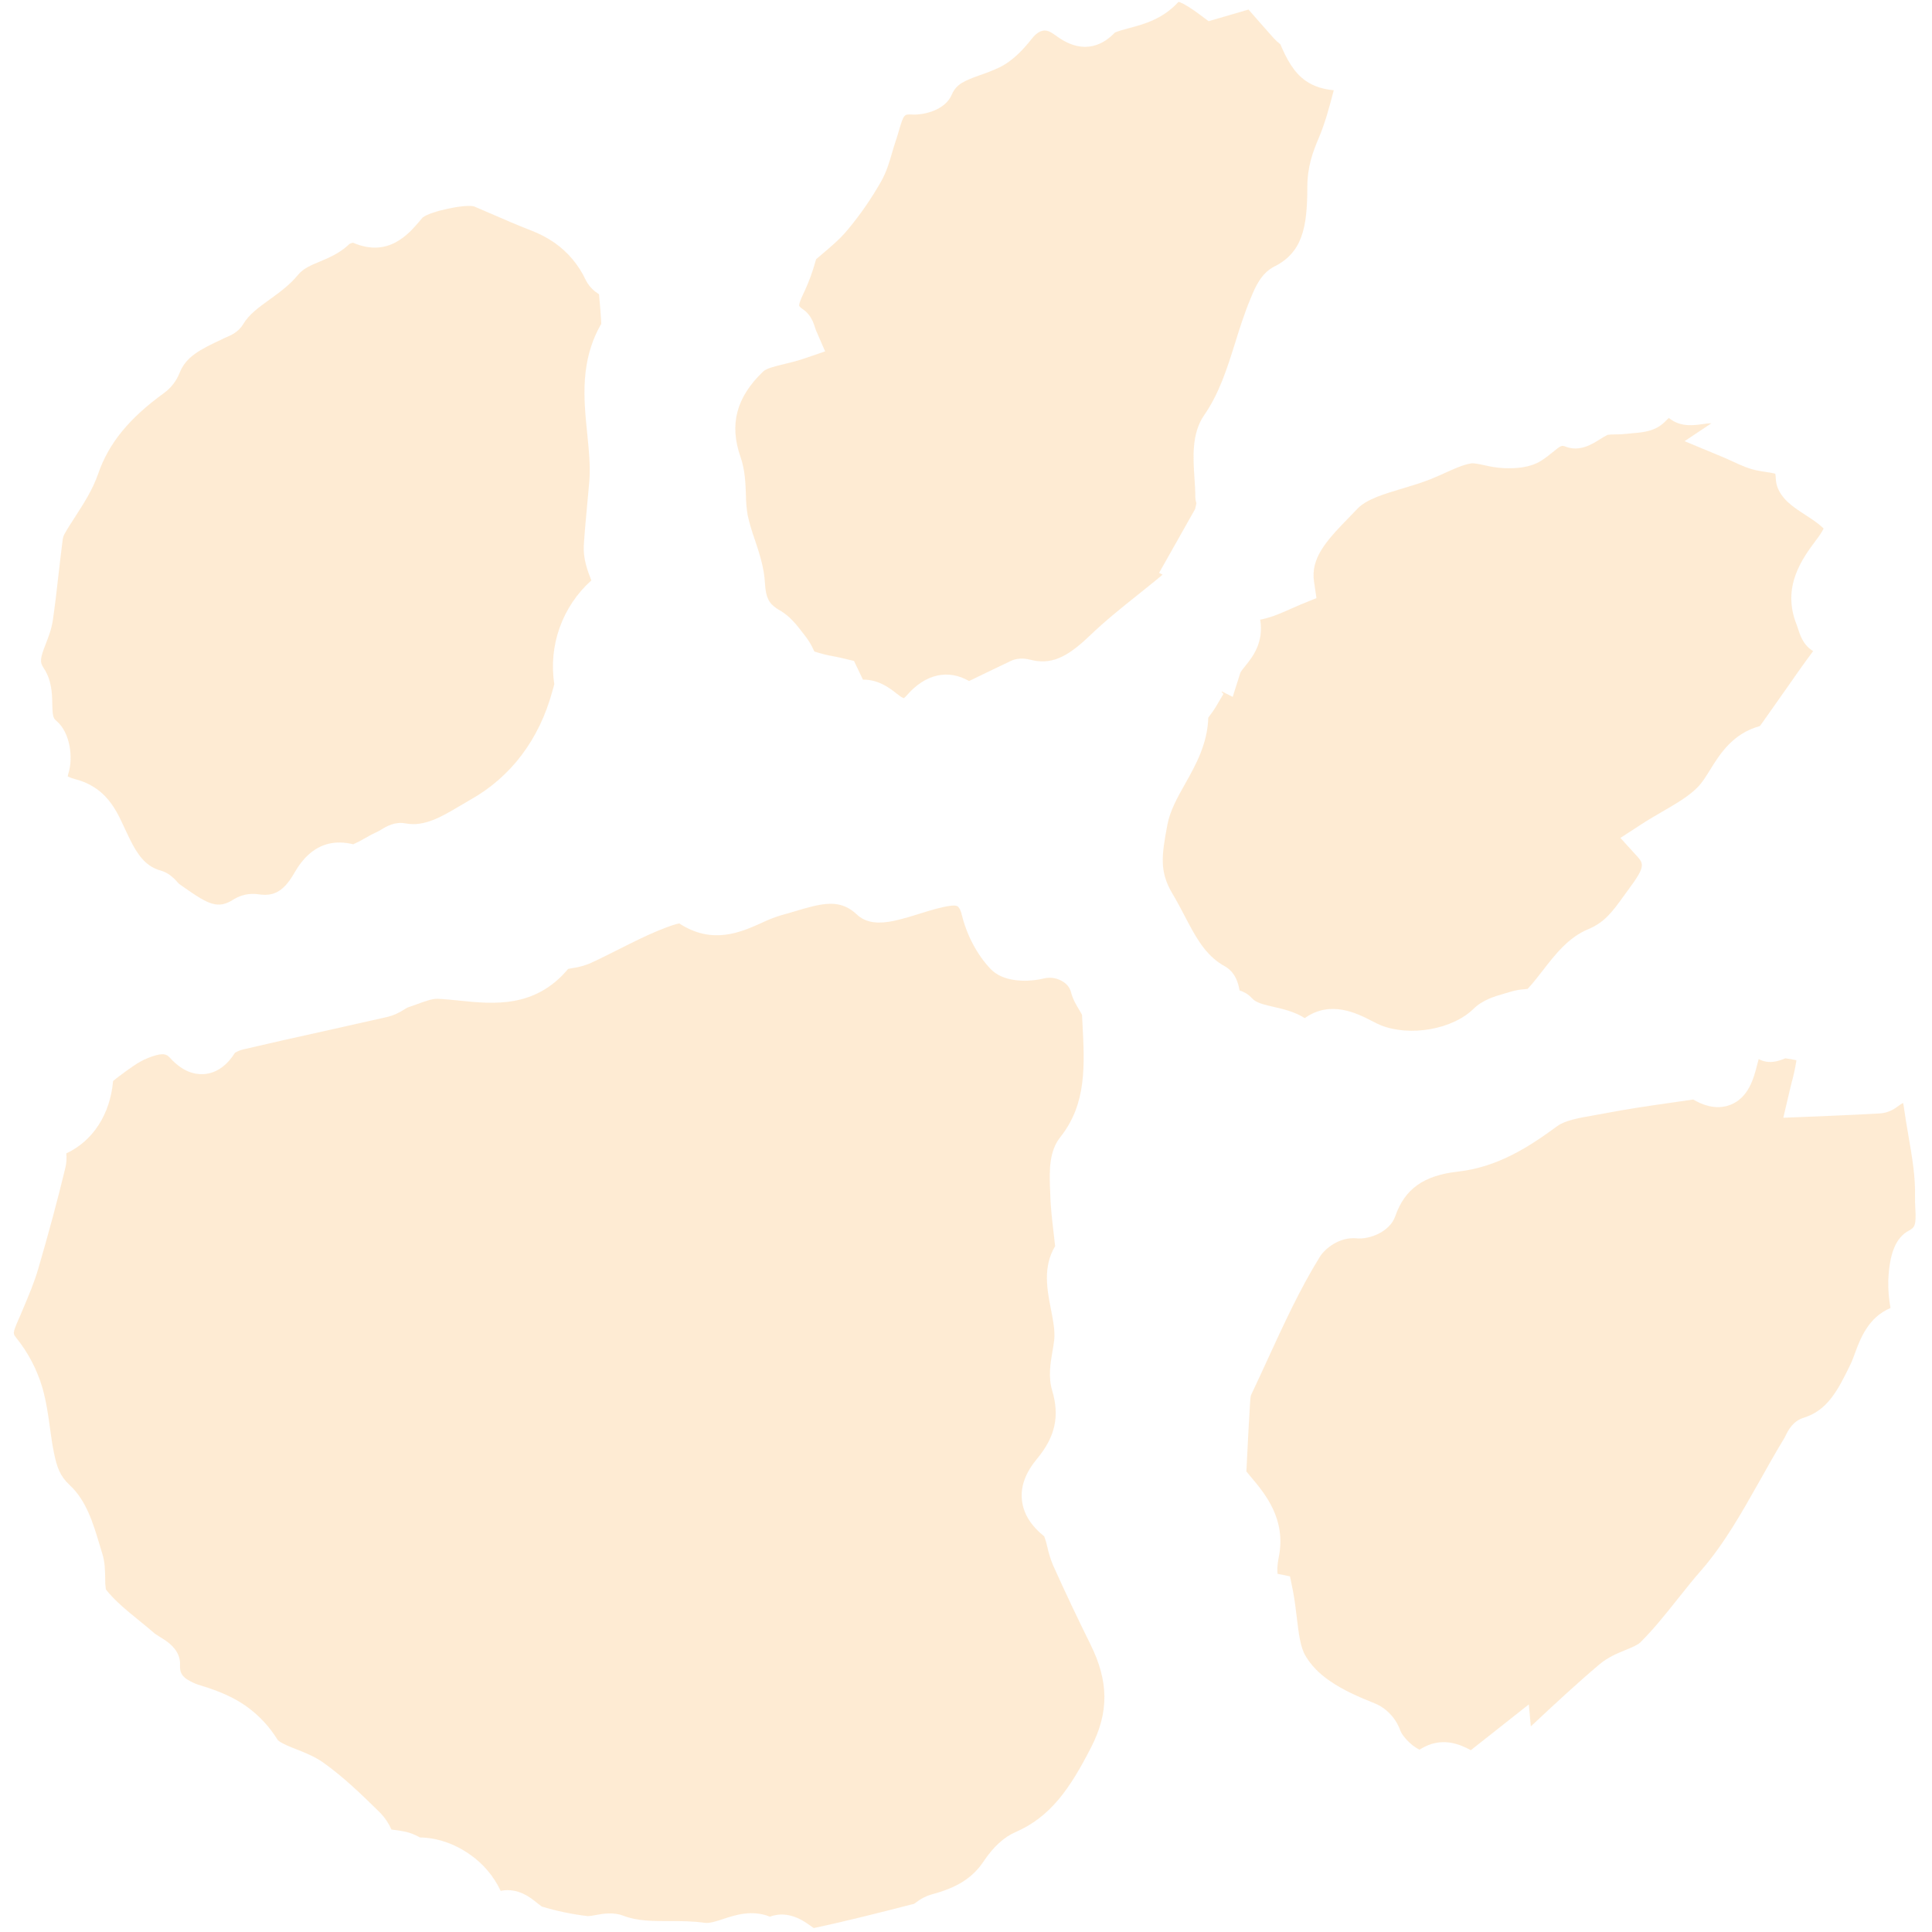
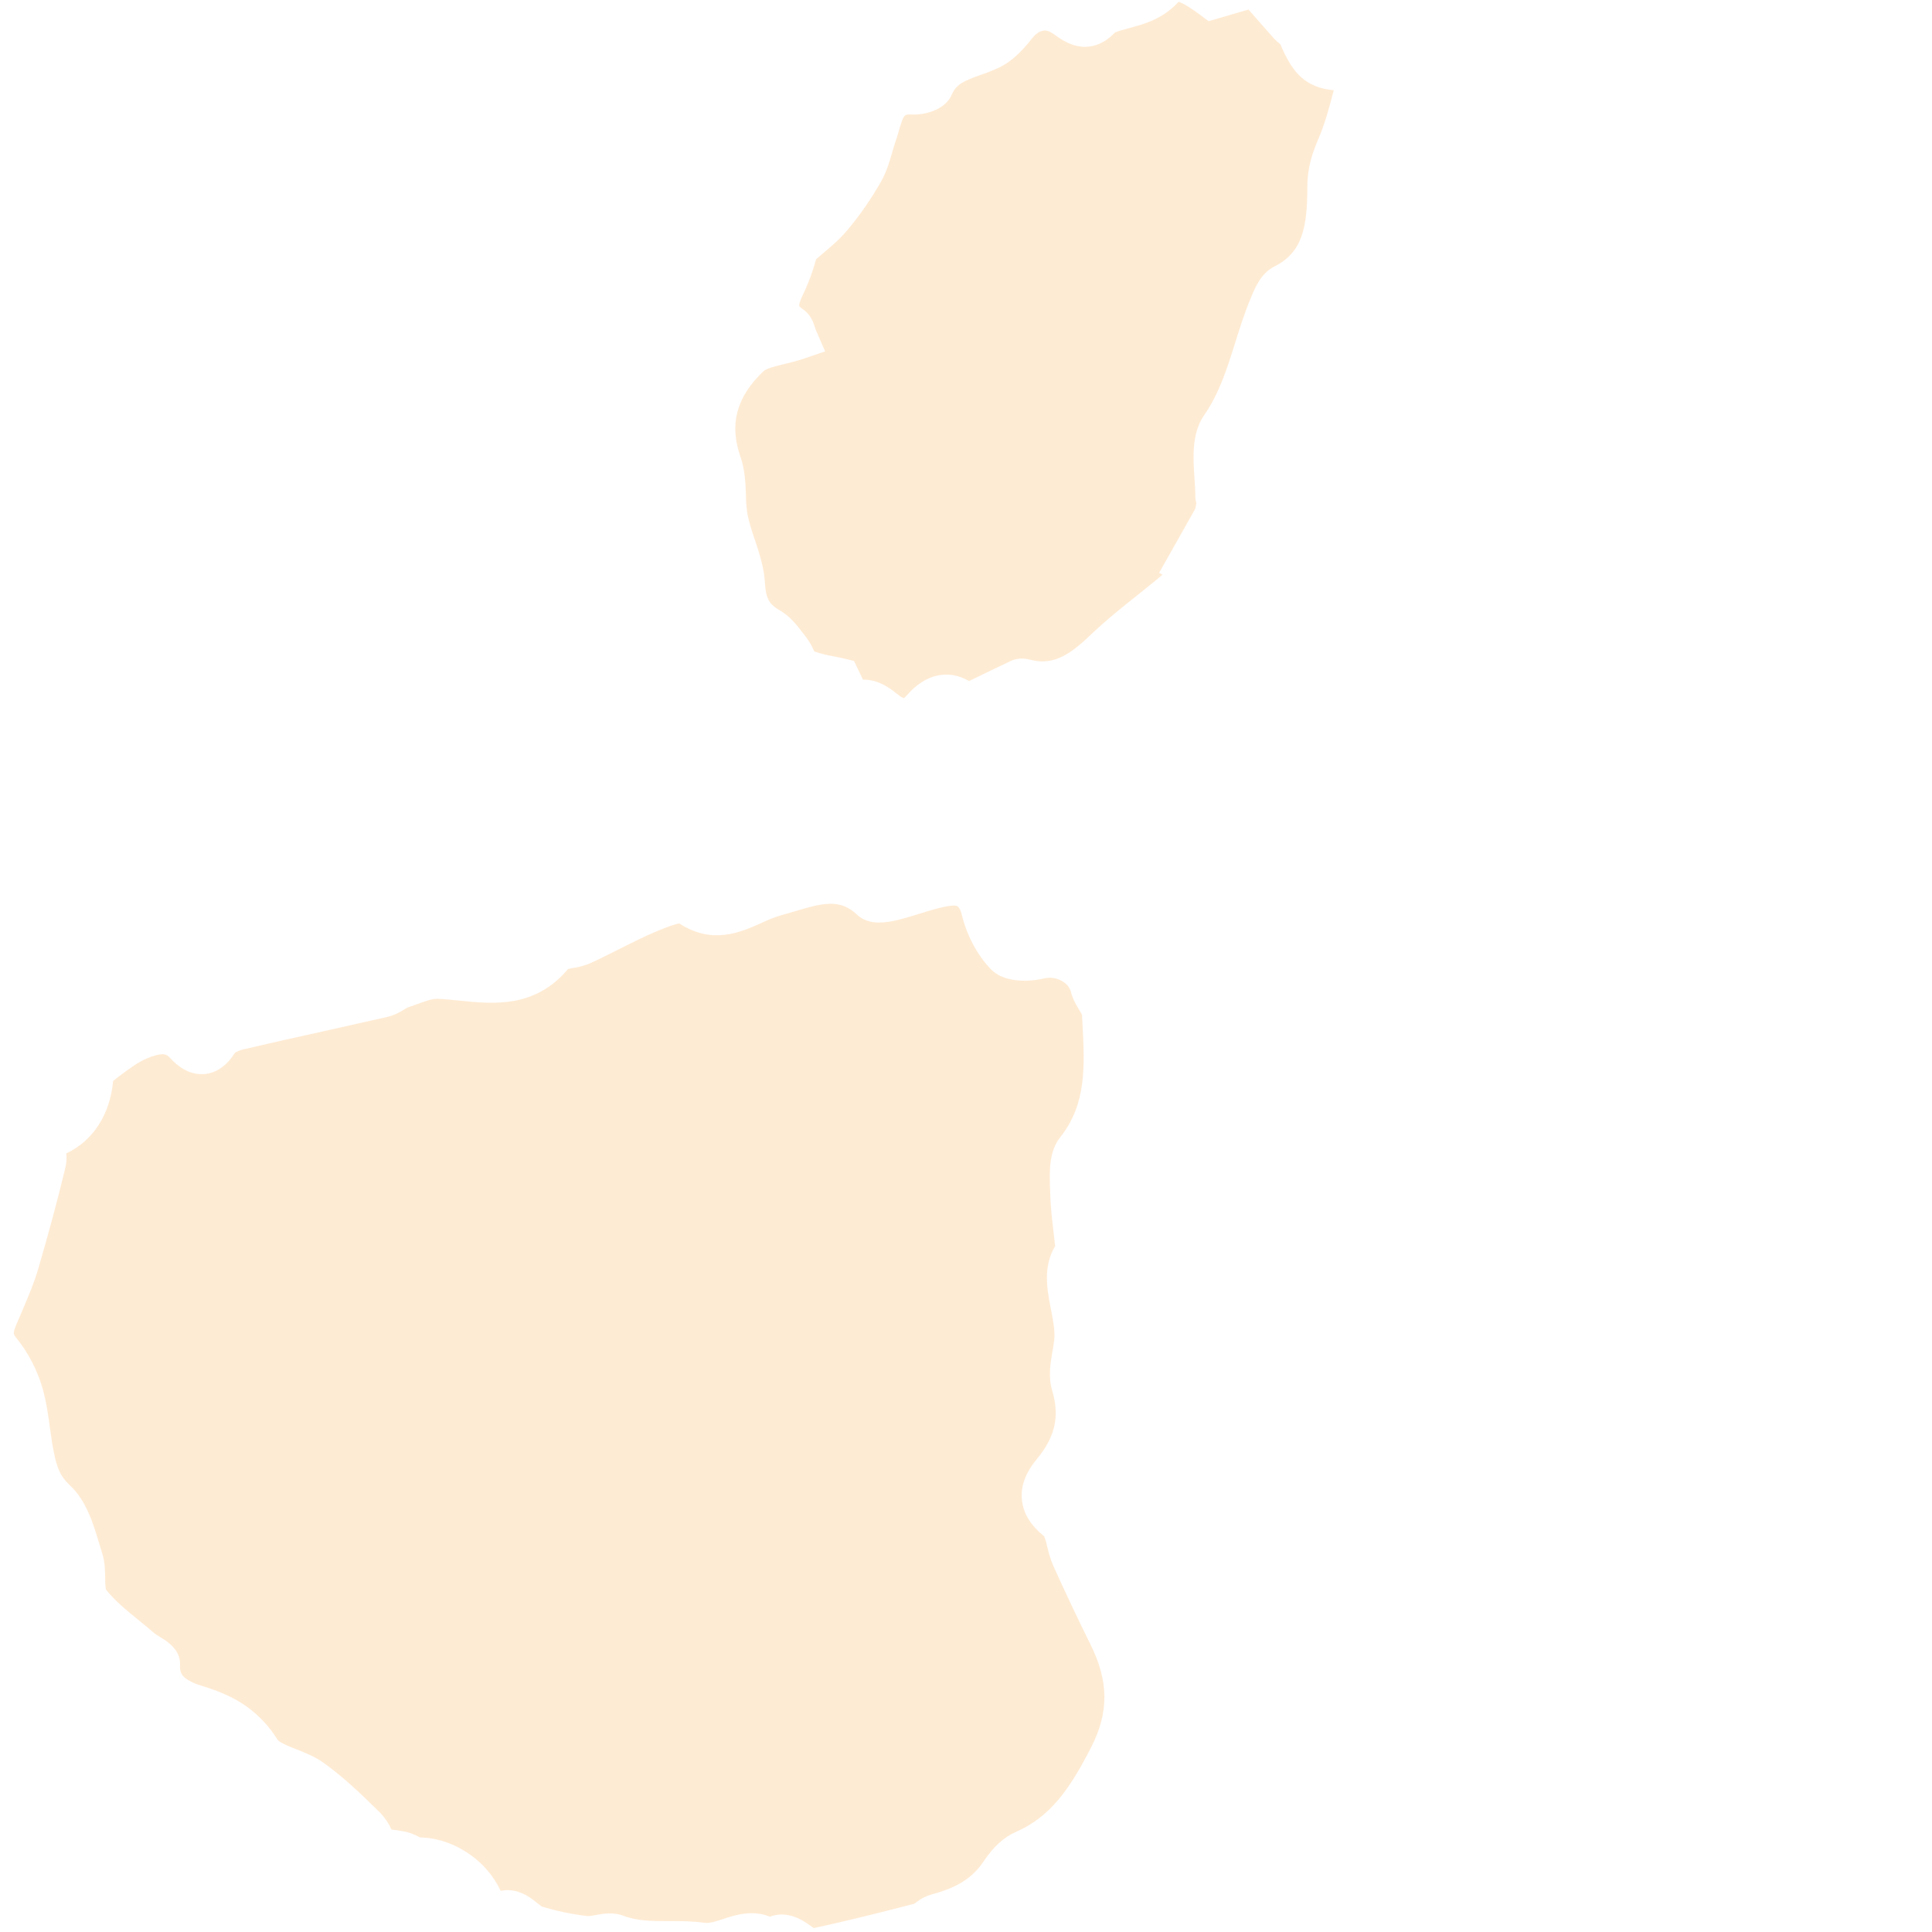
<svg xmlns="http://www.w3.org/2000/svg" width="1em" height="1em" viewBox="0 0 353 358" fill="none">
  <path d="M208.303 110.244C205.345 112.607 202.283 115.054 199.451 117.774C195.032 122.022 192.137 123.189 188.406 122.247C187.898 122.122 186.36 121.737 184.802 122.476C182.261 123.68 179.733 124.902 177.071 126.197C173.192 123.956 168.967 124.894 165.588 128.788C165.408 129.005 165.204 129.201 164.982 129.375C164.77 129.295 164.567 129.191 164.378 129.065L164.277 128.994C164.062 128.844 163.856 128.681 163.632 128.507C163.277 128.227 162.904 127.94 162.519 127.671C160.618 126.34 158.891 125.904 157.406 125.947L155.751 122.476L153.924 122.033C153.337 121.892 152.698 121.762 152.026 121.628C150.798 121.416 149.589 121.114 148.406 120.725L148.226 120.359C147.865 119.557 147.416 118.798 146.888 118.096C146.689 117.845 146.492 117.585 146.295 117.326C145.329 116.06 144.234 114.621 142.673 113.529C142.458 113.378 142.221 113.213 141.977 113.086C141.732 112.96 141.525 112.815 141.31 112.665C140.059 111.789 139.398 110.843 139.251 108.104C139.093 105.166 138.204 102.503 137.346 99.93C136.824 98.479 136.389 96.998 136.044 95.495C135.835 94.229 135.726 92.949 135.718 91.667C135.644 89.511 135.555 87.069 134.723 84.687C132.6 78.633 133.94 73.591 138.939 68.82C139.54 68.245 141.305 67.821 142.863 67.448C143.989 67.176 145.152 66.897 146.341 66.493L150.398 65.114L148.69 61.187C148.627 61.032 148.573 60.873 148.529 60.712C148.251 59.832 147.783 58.358 146.34 57.348L146.245 57.282C145.992 57.124 145.77 56.924 145.586 56.689C145.508 56.17 146.361 54.41 146.644 53.833C147.424 52.132 148.067 50.371 148.566 48.567C148.621 48.384 148.673 48.204 148.723 48.036C149.115 47.696 149.511 47.368 149.897 47.036C151.467 45.71 153.096 44.339 154.508 42.656C156.88 39.824 158.987 36.781 160.803 33.564C161.788 31.813 162.326 29.954 162.799 28.312C162.997 27.631 163.193 26.945 163.425 26.278C163.658 25.611 163.844 24.97 164.04 24.296C164.966 21.142 165.035 21.149 166.512 21.222C168.711 21.339 172.657 20.43 173.89 17.491C174.697 15.574 176.248 14.942 179.151 13.903C180.363 13.497 181.551 13.023 182.709 12.482C185.286 11.22 187.24 9.01 188.651 7.227C190.432 4.985 191.717 5.594 192.777 6.336L192.969 6.47C193.171 6.611 193.369 6.75 193.56 6.883C198.625 10.428 202.277 7.956 204.086 6.035C204.511 5.857 204.946 5.705 205.389 5.579C205.853 5.443 206.315 5.318 206.776 5.195C209.533 4.46 212.937 3.53 215.818 0.406C215.839 0.376 215.862 0.353 215.885 0.337C216.215 0.424 217.061 0.754 218.814 1.98C219.156 2.22 219.515 2.471 219.877 2.75L221.454 3.927L228.851 1.772L229.615 2.644C230.914 4.13 232.214 5.615 233.531 7.088C233.89 7.479 234.282 7.838 234.703 8.161L234.741 8.188C235.897 10.877 237.173 13.381 239.442 14.969C240.981 16.047 242.73 16.537 244.646 16.725C243.829 19.852 243.036 22.808 241.897 25.492C240.759 28.177 239.741 30.872 239.748 34.772C239.743 42.263 238.767 46.813 233.634 49.39C231.152 50.648 230.059 53.294 229.271 55.218L229.196 55.403C228.074 58.096 227.211 60.839 226.393 63.469C224.875 68.306 223.441 72.873 220.641 76.915C218.284 80.31 218.579 84.76 218.84 88.687C218.918 89.866 218.992 90.978 218.99 91.97C218.989 92.404 219.058 92.836 219.194 93.249L218.959 94.321L212.28 106.154L212.918 106.483L212.126 107.158C210.859 108.203 209.581 109.223 208.303 110.244Z" fill="#FED8A9" fill-opacity="0.5" />
-   <path d="M340.41 252.779C337.95 257.905 336.016 261.369 331.719 262.711C329.672 263.347 328.826 265.1 328.367 266.041C328.307 266.162 328.255 266.283 328.192 266.386C326.62 268.966 325.122 271.63 323.68 274.207C320.237 280.321 316.985 286.085 312.749 290.967C311.191 292.734 309.734 294.583 308.313 296.366C306.037 299.225 303.889 301.918 301.457 304.331C300.962 304.824 299.826 305.288 298.726 305.738C297.192 306.365 295.454 307.077 293.927 308.366C289.646 311.977 285.515 315.834 281.52 319.566L281.162 319.898L280.789 315.829L270.049 324.308C268.271 323.384 264.71 321.532 260.536 324.213C260.225 324.064 259.927 323.889 259.646 323.69C258.309 322.753 257.216 321.38 256.971 320.645C256.362 318.954 255.244 317.494 253.771 316.464C253.312 316.14 252.817 315.87 252.296 315.66C249.387 314.501 246.342 313.18 243.815 311.412C241.851 310.038 240.407 308.534 239.402 306.816C238.447 305.186 238.15 302.695 237.807 299.815C237.614 298.191 237.413 296.51 237.072 294.717L236.533 292.099L234.236 291.631C234.168 291.221 234.114 290.287 234.468 288.485C235.853 281.47 231.913 276.79 229.309 273.693C229.011 273.341 228.72 272.996 228.455 272.666L228.594 269.903C228.767 266.502 228.919 263.456 229.111 260.407L229.121 260.2C229.156 259.66 229.209 258.756 229.33 258.482C230.378 256.275 231.402 254.048 232.425 251.821C235.358 245.433 238.389 238.827 242.058 232.901C242.985 231.403 245.667 229.146 248.916 229.466C251.166 229.689 255 228.349 256.049 225.349C257.819 220.284 261.302 217.815 267.71 217.088C275.205 216.249 281.115 212.3 286.061 208.671C287.528 207.596 290.148 207.14 292.682 206.7C293.381 206.581 294.072 206.459 294.744 206.327C298.828 205.528 303.076 204.92 307.183 204.329C308.314 204.159 311.084 203.76 311.248 203.74C312.657 204.566 315.352 205.824 318.16 204.718C321.546 203.382 322.481 199.735 323.096 197.327C323.158 197.073 323.266 196.658 323.388 196.25C325.358 197.309 327.268 196.529 328.195 196.153C328.235 196.136 328.276 196.119 328.314 196.101C329.025 196.198 329.729 196.31 330.37 196.464C330.359 196.572 330.343 196.682 330.327 196.796C330.125 198.047 329.855 199.287 329.517 200.508C329.375 201.049 329.246 201.564 329.134 202.049L327.949 207.12L336.469 206.773C339.733 206.632 342.816 206.497 345.882 206.315C347.552 206.218 348.736 205.336 349.451 204.815L349.604 204.705C349.776 204.582 349.958 204.475 350.149 204.384C350.195 204.56 350.228 204.738 350.249 204.919C350.498 206.742 350.814 208.562 351.113 210.327C351.802 214.314 352.455 218.079 352.353 221.736C352.333 222.465 352.372 223.187 352.41 223.884C352.586 226.975 352.346 227.432 351.23 228.025C348.807 229.302 347.591 232.262 347.399 237.335C347.37 239.025 347.507 240.714 347.807 242.378C343.677 244.109 342.203 248.096 341.233 250.723C340.954 251.479 340.701 252.198 340.41 252.779Z" fill="#FED8A9" fill-opacity="0.5" />
-   <path d="M328.202 128.042C326.998 129.762 325.802 131.471 324.586 133.172L324.225 133.688C324.053 133.933 323.797 134.299 323.608 134.538C318.558 135.917 316.175 139.761 314.413 142.599C313.663 143.813 312.949 144.96 312.152 145.792C310.499 147.518 308.11 148.899 305.581 150.366C304.298 151.109 302.976 151.877 301.648 152.739L297.762 155.266L300.879 158.696C302.103 160.046 302.35 160.664 299.363 164.681C299.012 165.15 298.675 165.618 298.339 166.084C296.319 168.883 294.863 170.904 291.795 172.18C288.116 173.715 285.689 176.843 283.345 179.872C282.396 181.095 281.493 182.262 280.564 183.242C280.393 183.261 280.196 183.283 280.042 183.297C279.144 183.356 278.255 183.517 277.394 183.775C277.026 183.893 276.644 184.003 276.257 184.113C274.47 184.624 272.246 185.265 270.54 186.938C266.683 190.734 258.836 192.135 253.404 189.999C252.901 189.801 252.279 189.481 251.62 189.141C249.05 187.819 244.045 185.242 239.277 188.657C237.351 187.45 235.317 186.991 233.488 186.569C232.09 186.25 230.772 185.949 229.959 185.381C229.791 185.264 229.637 185.13 229.5 184.979C229.251 184.702 228.972 184.455 228.667 184.242C228.213 183.93 227.714 183.689 227.187 183.527C226.925 182.015 226.412 180.4 224.863 179.316L224.627 179.151L224.445 179.049C224.081 178.848 223.728 178.628 223.388 178.389C220.497 176.366 218.882 173.282 217.01 169.711C216.318 168.384 215.599 167.013 214.783 165.651C212.321 161.532 212.731 158.584 213.815 152.841C214.308 150.214 215.666 147.798 217.106 145.241C219.043 141.792 221.241 137.886 221.396 132.991C221.502 132.838 221.635 132.649 221.736 132.505C222.091 132.055 222.42 131.584 222.721 131.097L224.202 128.587L223.851 128.201C223.87 128.173 223.89 128.145 223.909 128.117L225.921 129.134L227.333 124.677C227.405 124.446 227.906 123.829 228.239 123.418C229.525 121.833 231.736 119.108 231.009 114.813C231.142 114.795 231.273 114.772 231.404 114.744C233.353 114.311 235.073 113.539 236.734 112.795C237.342 112.522 237.954 112.246 238.581 111.987L241.438 110.831L240.988 107.775C240.361 103.525 243.095 100.365 247.334 96.029C247.914 95.438 248.477 94.853 249.026 94.279C250.681 92.519 253.926 91.549 257.359 90.522C259.124 89.995 260.948 89.449 262.694 88.749C263.591 88.384 264.466 87.994 265.307 87.612C266.988 86.848 268.586 86.131 270.048 85.873C270.575 85.78 271.59 85.991 272.565 86.209C273.717 86.489 274.891 86.667 276.074 86.744C278.193 86.83 280.909 86.748 283.149 85.334C283.873 84.861 284.566 84.343 285.225 83.782C286.831 82.466 286.894 82.491 287.658 82.782C290.233 83.758 292.525 82.31 294.045 81.352C294.475 81.061 294.925 80.803 295.393 80.579C295.846 80.51 296.305 80.483 296.762 80.499C297.522 80.509 298.282 80.467 299.036 80.374C299.363 80.327 299.723 80.307 300.069 80.27C301.829 80.132 304.242 79.94 305.988 78.164C306.321 77.824 306.559 77.603 306.729 77.456L307.144 77.747C309.138 79.142 311.407 78.808 313.051 78.582C313.513 78.5 313.981 78.454 314.45 78.442L314.594 78.457L309.65 81.752L316.468 84.582C317.275 84.917 317.981 85.241 318.623 85.536C320.077 86.205 321.432 86.824 322.99 87.158C323.595 87.286 324.213 87.373 324.811 87.471C325.364 87.54 325.913 87.641 326.453 87.775C326.515 88.051 326.546 88.333 326.547 88.616C326.626 91.682 329.368 93.601 330.538 94.419C331.045 94.775 331.582 95.125 332.101 95.459C332.465 95.695 332.818 95.922 333.131 96.139L333.405 96.33C334.124 96.803 334.799 97.34 335.422 97.934C335.038 98.67 334.586 99.367 334.07 100.017C331.485 103.481 327.579 108.709 330.427 115.779C330.507 115.972 330.571 116.2 330.646 116.419C331.04 117.655 331.583 119.342 333.162 120.447C333.263 120.518 333.367 120.585 333.474 120.646L333.463 120.661C331.643 123.103 329.895 125.614 328.202 128.042Z" fill="#FED8A9" fill-opacity="0.5" />
-   <path d="M27.952 72.784C29.215 71.849 30.192 70.579 30.771 69.117C31.951 66.099 34.55 64.77 38.687 62.842L39.229 62.581L39.48 62.474C40.258 62.145 41.707 61.531 42.591 60.029C43.633 58.261 45.497 56.916 47.471 55.492C49.295 54.177 51.178 52.818 52.712 50.948C53.691 49.753 55.023 49.196 56.708 48.492C58.486 47.747 60.497 46.906 62.295 45.179C62.493 45.085 62.703 45.017 62.918 44.975C69.443 47.793 73.203 43.378 75.254 40.969C75.442 40.746 75.634 40.522 75.827 40.301C77.279 39.142 83.675 37.786 85.345 38.247C86.41 38.698 87.472 39.159 88.531 39.618C90.925 40.653 93.387 41.736 95.899 42.702C97.443 43.286 98.912 44.055 100.271 44.993C102.759 46.743 104.745 49.115 106.03 51.872C106.518 52.845 107.249 53.676 108.151 54.285C108.267 54.366 108.386 54.449 108.497 54.527L108.524 54.805C108.679 56.534 108.811 58.03 108.894 59.487C108.901 59.614 108.917 59.824 108.917 60.003C104.937 66.858 105.667 73.996 106.31 80.31C106.623 83.412 106.924 86.332 106.706 89.111C106.578 90.667 106.431 92.252 106.278 93.843C106.059 96.184 105.832 98.6 105.683 101.007C105.533 103.413 106.308 105.608 107.074 107.553C104.422 109.933 102.406 112.937 101.208 116.292C100.009 119.647 99.666 123.249 100.209 126.77C100.17 126.955 100.075 127.273 100.018 127.501C99.96 127.73 99.899 127.905 99.845 128.105C97.418 137.026 92.177 143.97 84.687 148.18C84.051 148.535 83.403 148.921 82.738 149.317C79.347 151.332 76.149 153.238 72.672 152.579C70.656 152.196 69.065 153.155 68.124 153.736C67.978 153.832 67.828 153.92 67.673 154C66.779 154.403 65.908 154.855 65.065 155.355C64.387 155.765 63.682 156.128 62.956 156.442C56.109 154.779 53.076 159.978 51.92 161.959C49.814 165.578 47.838 166.075 45.33 165.703C43.747 165.479 42.135 165.82 40.779 166.666C37.929 168.515 36.154 167.612 31.804 164.571C31.419 164.302 31.034 164.032 30.664 163.773C30.573 163.684 30.481 163.578 30.402 163.488C29.962 162.969 29.463 162.505 28.914 162.103C28.411 161.748 27.852 161.48 27.261 161.311C26.515 161.109 25.81 160.78 25.176 160.339C23.111 158.894 21.875 156.229 20.565 153.403C20.362 152.966 20.16 152.531 19.956 152.103C18.996 150.079 17.692 147.789 15.341 146.144C14.196 145.352 12.921 144.768 11.572 144.42C11.05 144.295 10.542 144.115 10.057 143.884C10.091 143.629 10.148 143.377 10.227 143.132C11.005 140.57 10.633 135.809 7.907 133.537C7.346 133.067 7.231 132.576 7.187 130.445C7.146 128.494 7.111 126.049 5.551 123.727C4.816 122.636 4.989 121.866 5.981 119.313C6.484 118.022 7.053 116.559 7.293 114.911C7.726 111.935 8.07 108.925 8.396 106.01C8.622 104.058 8.846 102.104 9.096 100.152C9.136 99.75 9.247 99.359 9.425 98.996C10.037 97.906 10.736 96.826 11.476 95.681C13.053 93.24 14.685 90.715 15.697 87.768C17.657 82.119 21.426 77.503 27.952 72.784Z" fill="#FED8A9" fill-opacity="0.5" />
  <path d="M19.666 199.363C21.554 197.955 23.184 196.739 24.853 196.071C27.289 195.099 28.077 195.282 28.565 195.624C28.728 195.742 28.877 195.876 29.011 196.026C29.572 196.656 30.202 197.221 30.889 197.711C32.981 199.175 34.885 199.175 36.113 198.917C38.039 198.513 39.696 197.222 41.043 195.077C41.578 194.762 42.16 194.537 42.768 194.411C47.628 193.268 52.597 192.165 57.404 191.102C61.402 190.215 65.398 189.317 69.394 188.409C70.45 188.131 71.452 187.681 72.361 187.077C72.596 186.926 72.839 186.788 73.091 186.666C73.67 186.479 74.256 186.264 74.844 186.051C76.224 185.549 77.651 185.03 78.601 185.074C79.895 185.134 81.213 185.269 82.607 185.411C88.88 186.061 96.651 186.861 102.772 179.544C103.024 179.49 103.364 179.43 103.616 179.385C104.728 179.232 105.815 178.934 106.85 178.5C108.688 177.66 110.492 176.748 112.24 175.867C114.684 174.637 116.994 173.473 119.378 172.484C121.63 171.555 122.774 171.212 123.365 171.11C129.5 175.112 134.762 172.748 138.63 171.012C139.781 170.454 140.974 169.985 142.198 169.612C143.069 169.379 143.948 169.117 144.832 168.851C149.493 167.453 152.495 166.697 155.308 168.666C155.667 168.92 156.007 169.198 156.326 169.5C156.498 169.663 156.681 169.812 156.875 169.948C158.946 171.397 161.666 170.995 163.803 170.482C165.266 170.132 166.668 169.694 168.024 169.272C169.999 168.656 171.864 168.075 173.661 167.837C174.269 167.756 174.742 167.799 174.961 167.952C175.071 168.029 175.452 168.373 175.74 169.586C176.657 173.312 178.569 176.921 181.012 179.505C181.286 179.797 181.59 180.059 181.919 180.288C184.672 182.214 188.913 181.826 190.987 181.294C191.608 181.151 192.252 181.139 192.878 181.261C193.504 181.383 194.097 181.635 194.619 182.001C195.264 182.423 195.736 183.063 195.946 183.804C196.281 185.157 196.933 186.234 197.461 187.106C197.637 187.399 197.897 187.828 197.994 188.047L198.062 189.301C198.501 197.482 198.881 204.547 193.962 210.726C191.887 213.338 191.978 216.906 192.053 219.77L192.096 220.748C192.131 223.22 192.406 225.603 192.725 228.36C192.821 229.17 192.919 230.02 193.015 230.917C190.694 234.737 191.543 239.037 192.232 242.566C192.64 244.648 193.029 246.614 192.841 248.325C192.781 248.923 192.66 249.6 192.536 250.308C192.148 252.557 191.705 255.108 192.472 257.684C193.88 262.379 193.033 266.244 189.721 270.236C187.534 272.87 186.598 275.385 186.86 277.926C187.123 280.467 188.471 282.638 191.004 284.705C191.242 285.336 191.431 285.984 191.569 286.644C191.819 287.81 192.176 288.951 192.635 290.052C194.906 295.107 197.231 299.994 199.517 304.611C202.967 311.538 203.02 317.273 199.685 323.782C195.676 331.617 192.089 336.7 185.642 339.504C183.519 340.426 181.531 342.26 179.736 344.953C177.72 347.975 174.826 349.799 170.058 351.059C169.039 351.357 168.088 351.851 167.258 352.514C167.14 352.6 167.024 352.692 166.906 352.77L166.794 352.797C160.735 354.354 154.475 355.959 148.284 357.27L147.168 356.489C144.372 354.532 142.026 354.473 140.171 355.16C136.83 353.827 133.685 354.868 131.482 355.6C130.194 356.025 128.987 356.417 128.108 356.301C125.86 355.977 123.674 355.978 121.556 355.979C118.511 355.981 115.628 355.994 113.041 354.997C111.104 354.259 109.208 354.61 107.825 354.869C107.368 354.971 106.903 355.035 106.436 355.06C103.543 354.724 100.686 354.13 97.899 353.284C97.835 353.245 97.773 353.202 97.714 353.155C97.478 352.989 97.246 352.798 97.015 352.611C96.637 352.305 96.257 352.001 95.868 351.728C93.803 350.283 91.897 350.045 90.268 350.372C88.985 347.637 86.993 345.294 84.501 343.587C81.681 341.614 78.435 340.521 75.318 340.482L75.036 340.336C74.323 339.945 73.561 339.648 72.771 339.452C71.869 339.26 70.957 339.114 70.04 339.014C69.531 337.863 68.823 336.811 67.947 335.907C64.579 332.589 61.256 329.366 57.475 326.656L57.368 326.581C55.778 325.468 53.971 324.755 52.374 324.124C51.151 323.643 49.996 323.183 49.295 322.692C49.156 322.608 49.033 322.5 48.931 322.374C47.419 319.916 45.425 317.789 43.069 316.123C40.861 314.577 38.297 313.423 34.786 312.347C33.834 312.09 32.927 311.686 32.1 311.149C31.136 310.475 30.81 309.788 30.861 308.584C30.947 306.845 30.081 305.322 28.28 304.062C27.945 303.827 27.561 303.588 27.177 303.351C26.904 303.182 26.625 303.013 26.378 302.839C26.318 302.803 26.26 302.762 26.206 302.719C25.257 301.895 24.275 301.096 23.293 300.297C20.951 298.392 18.739 296.59 17.114 294.521C17.019 293.856 16.978 293.185 16.991 292.513C16.975 291.077 16.954 289.448 16.433 287.818C16.231 287.19 16.04 286.547 15.851 285.902C14.739 282.216 13.481 278.04 10.444 275.219C8.641 273.547 8.054 271.945 7.496 269.194C7.199 267.75 6.979 266.27 6.774 264.695C6.434 262.215 6.074 259.667 5.348 257.119C4.351 253.758 2.707 250.624 0.508 247.892C-0.094 247.15 -0.178 247.041 0.885 244.607C1.026 244.286 1.17 243.961 1.312 243.625L1.861 242.324C2.825 240.03 3.838 237.668 4.574 235.146C6.518 228.5 8.179 222.34 9.621 216.351C9.822 215.491 9.876 214.603 9.781 213.725C14.675 211.452 17.912 206.524 18.454 200.315C18.838 199.978 19.255 199.665 19.666 199.363Z" fill="#FED8A9" fill-opacity="0.5" />
</svg>